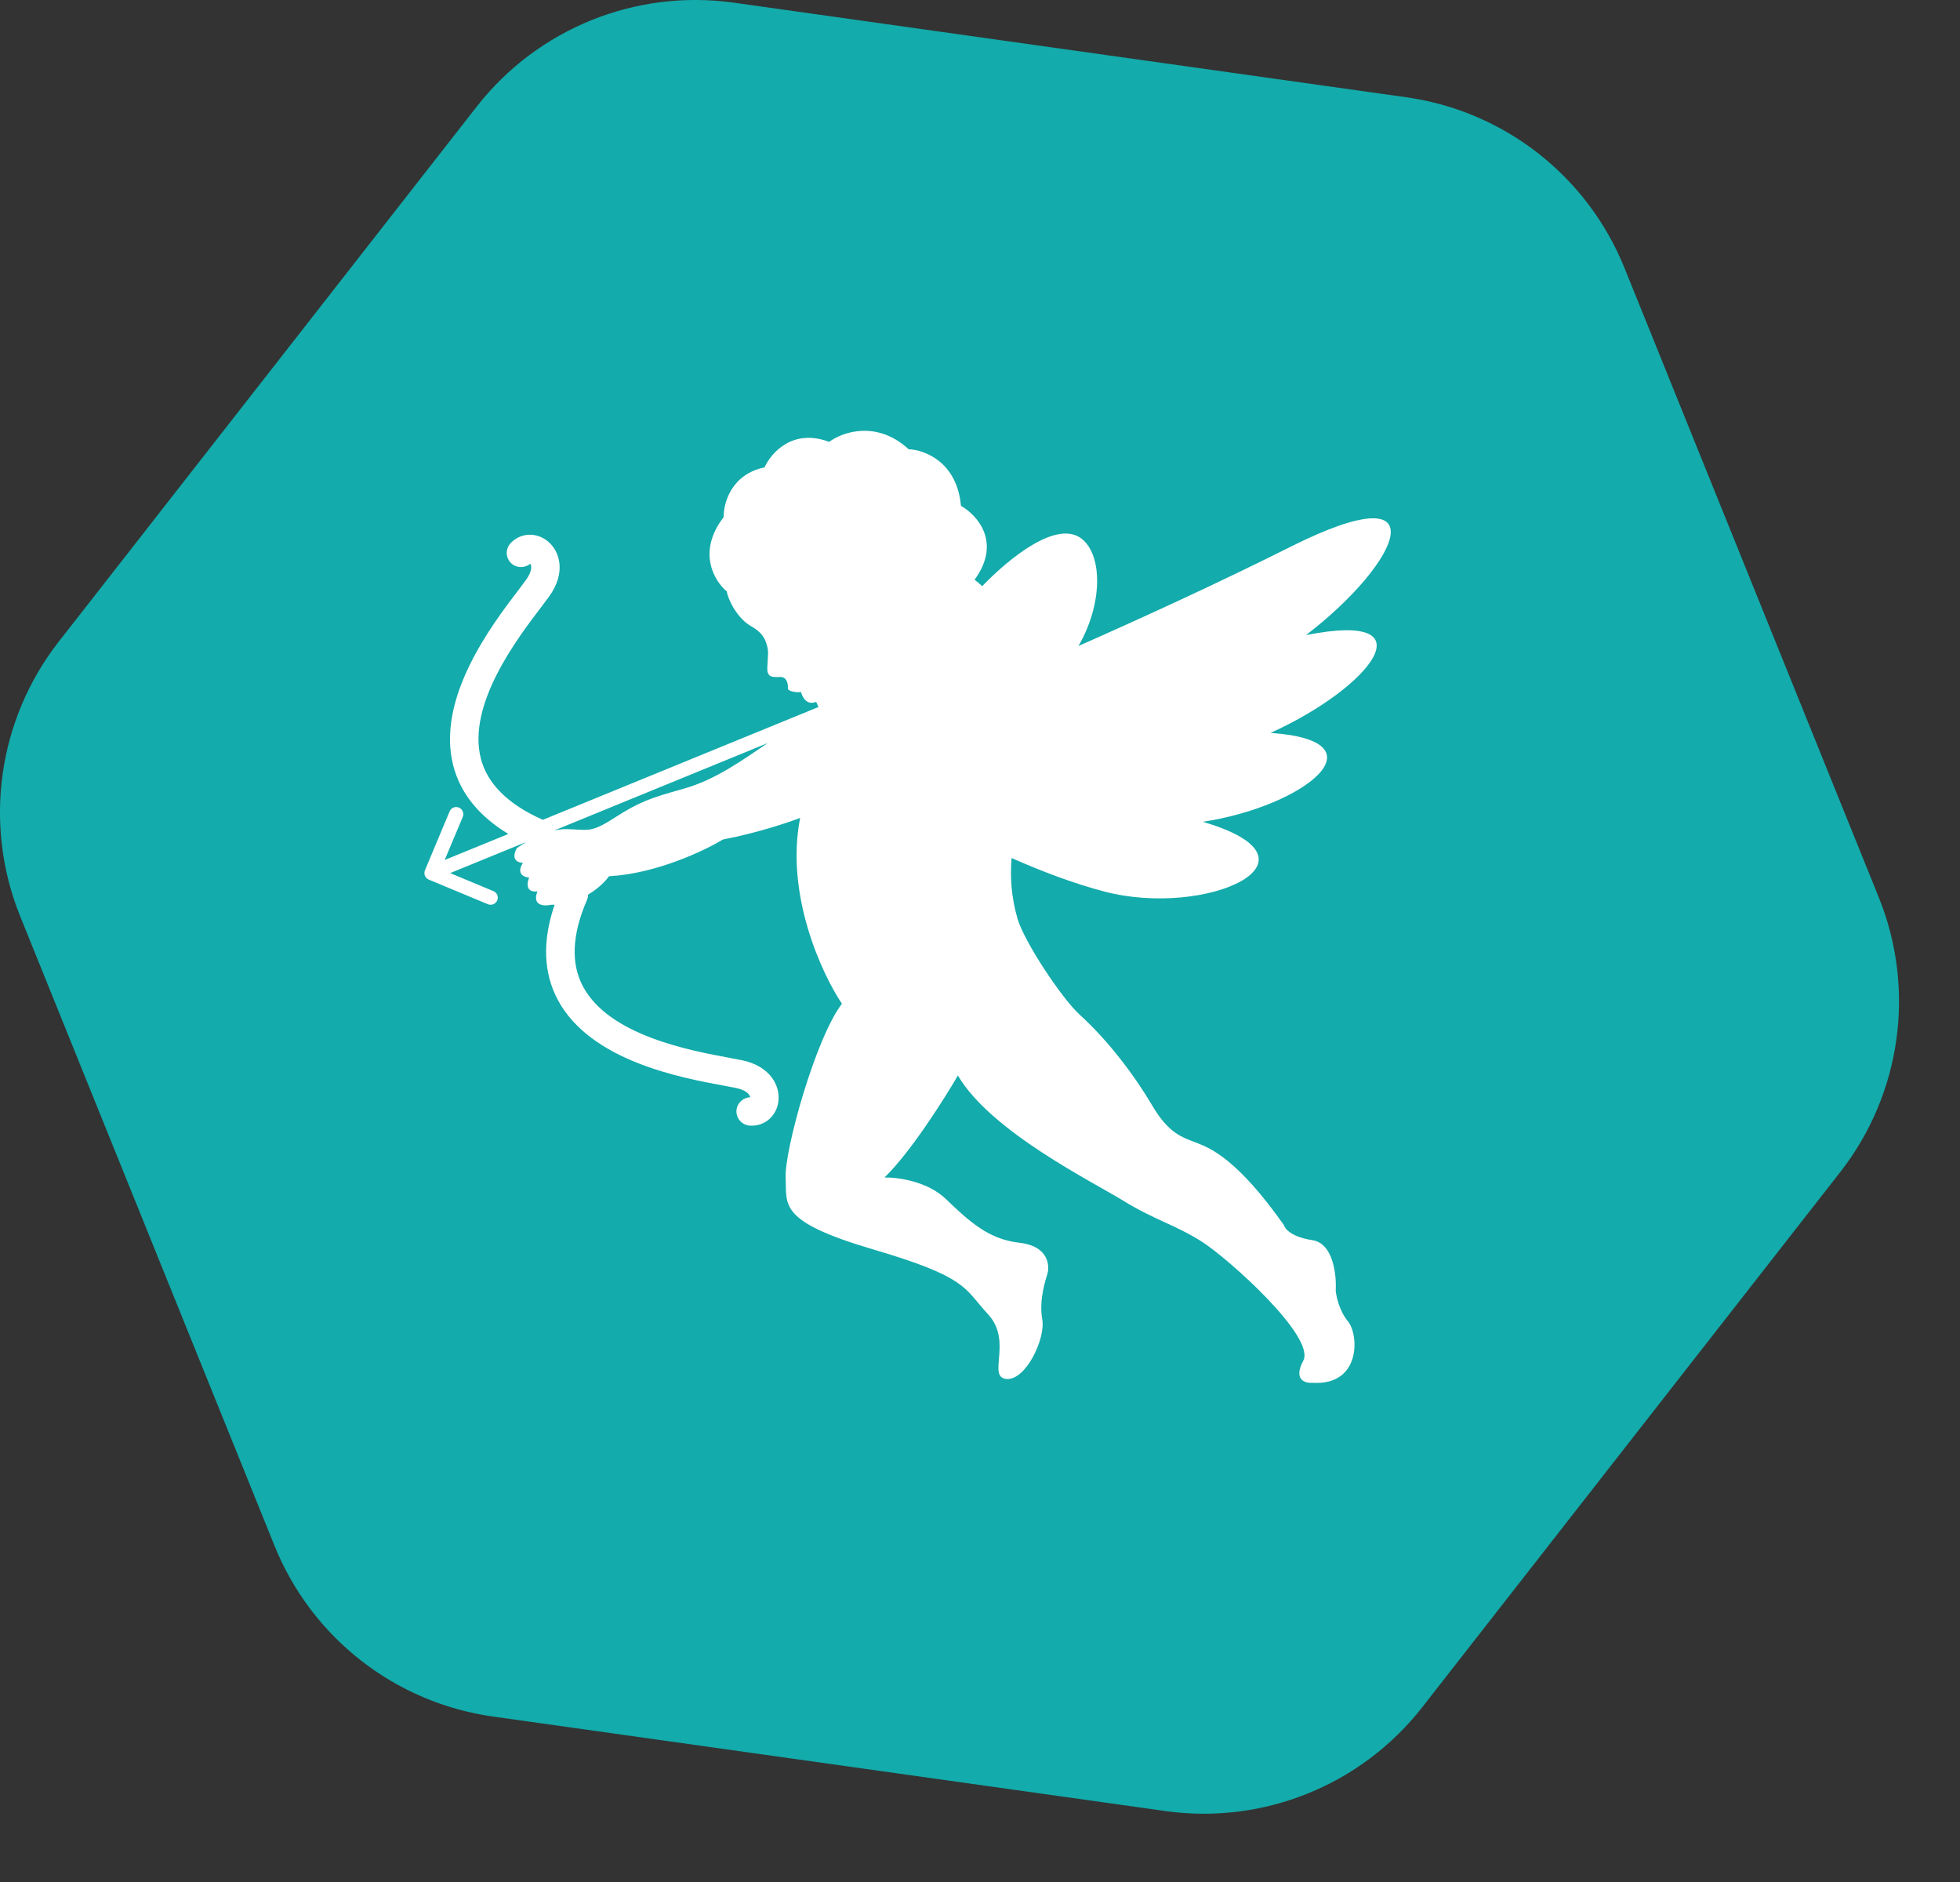
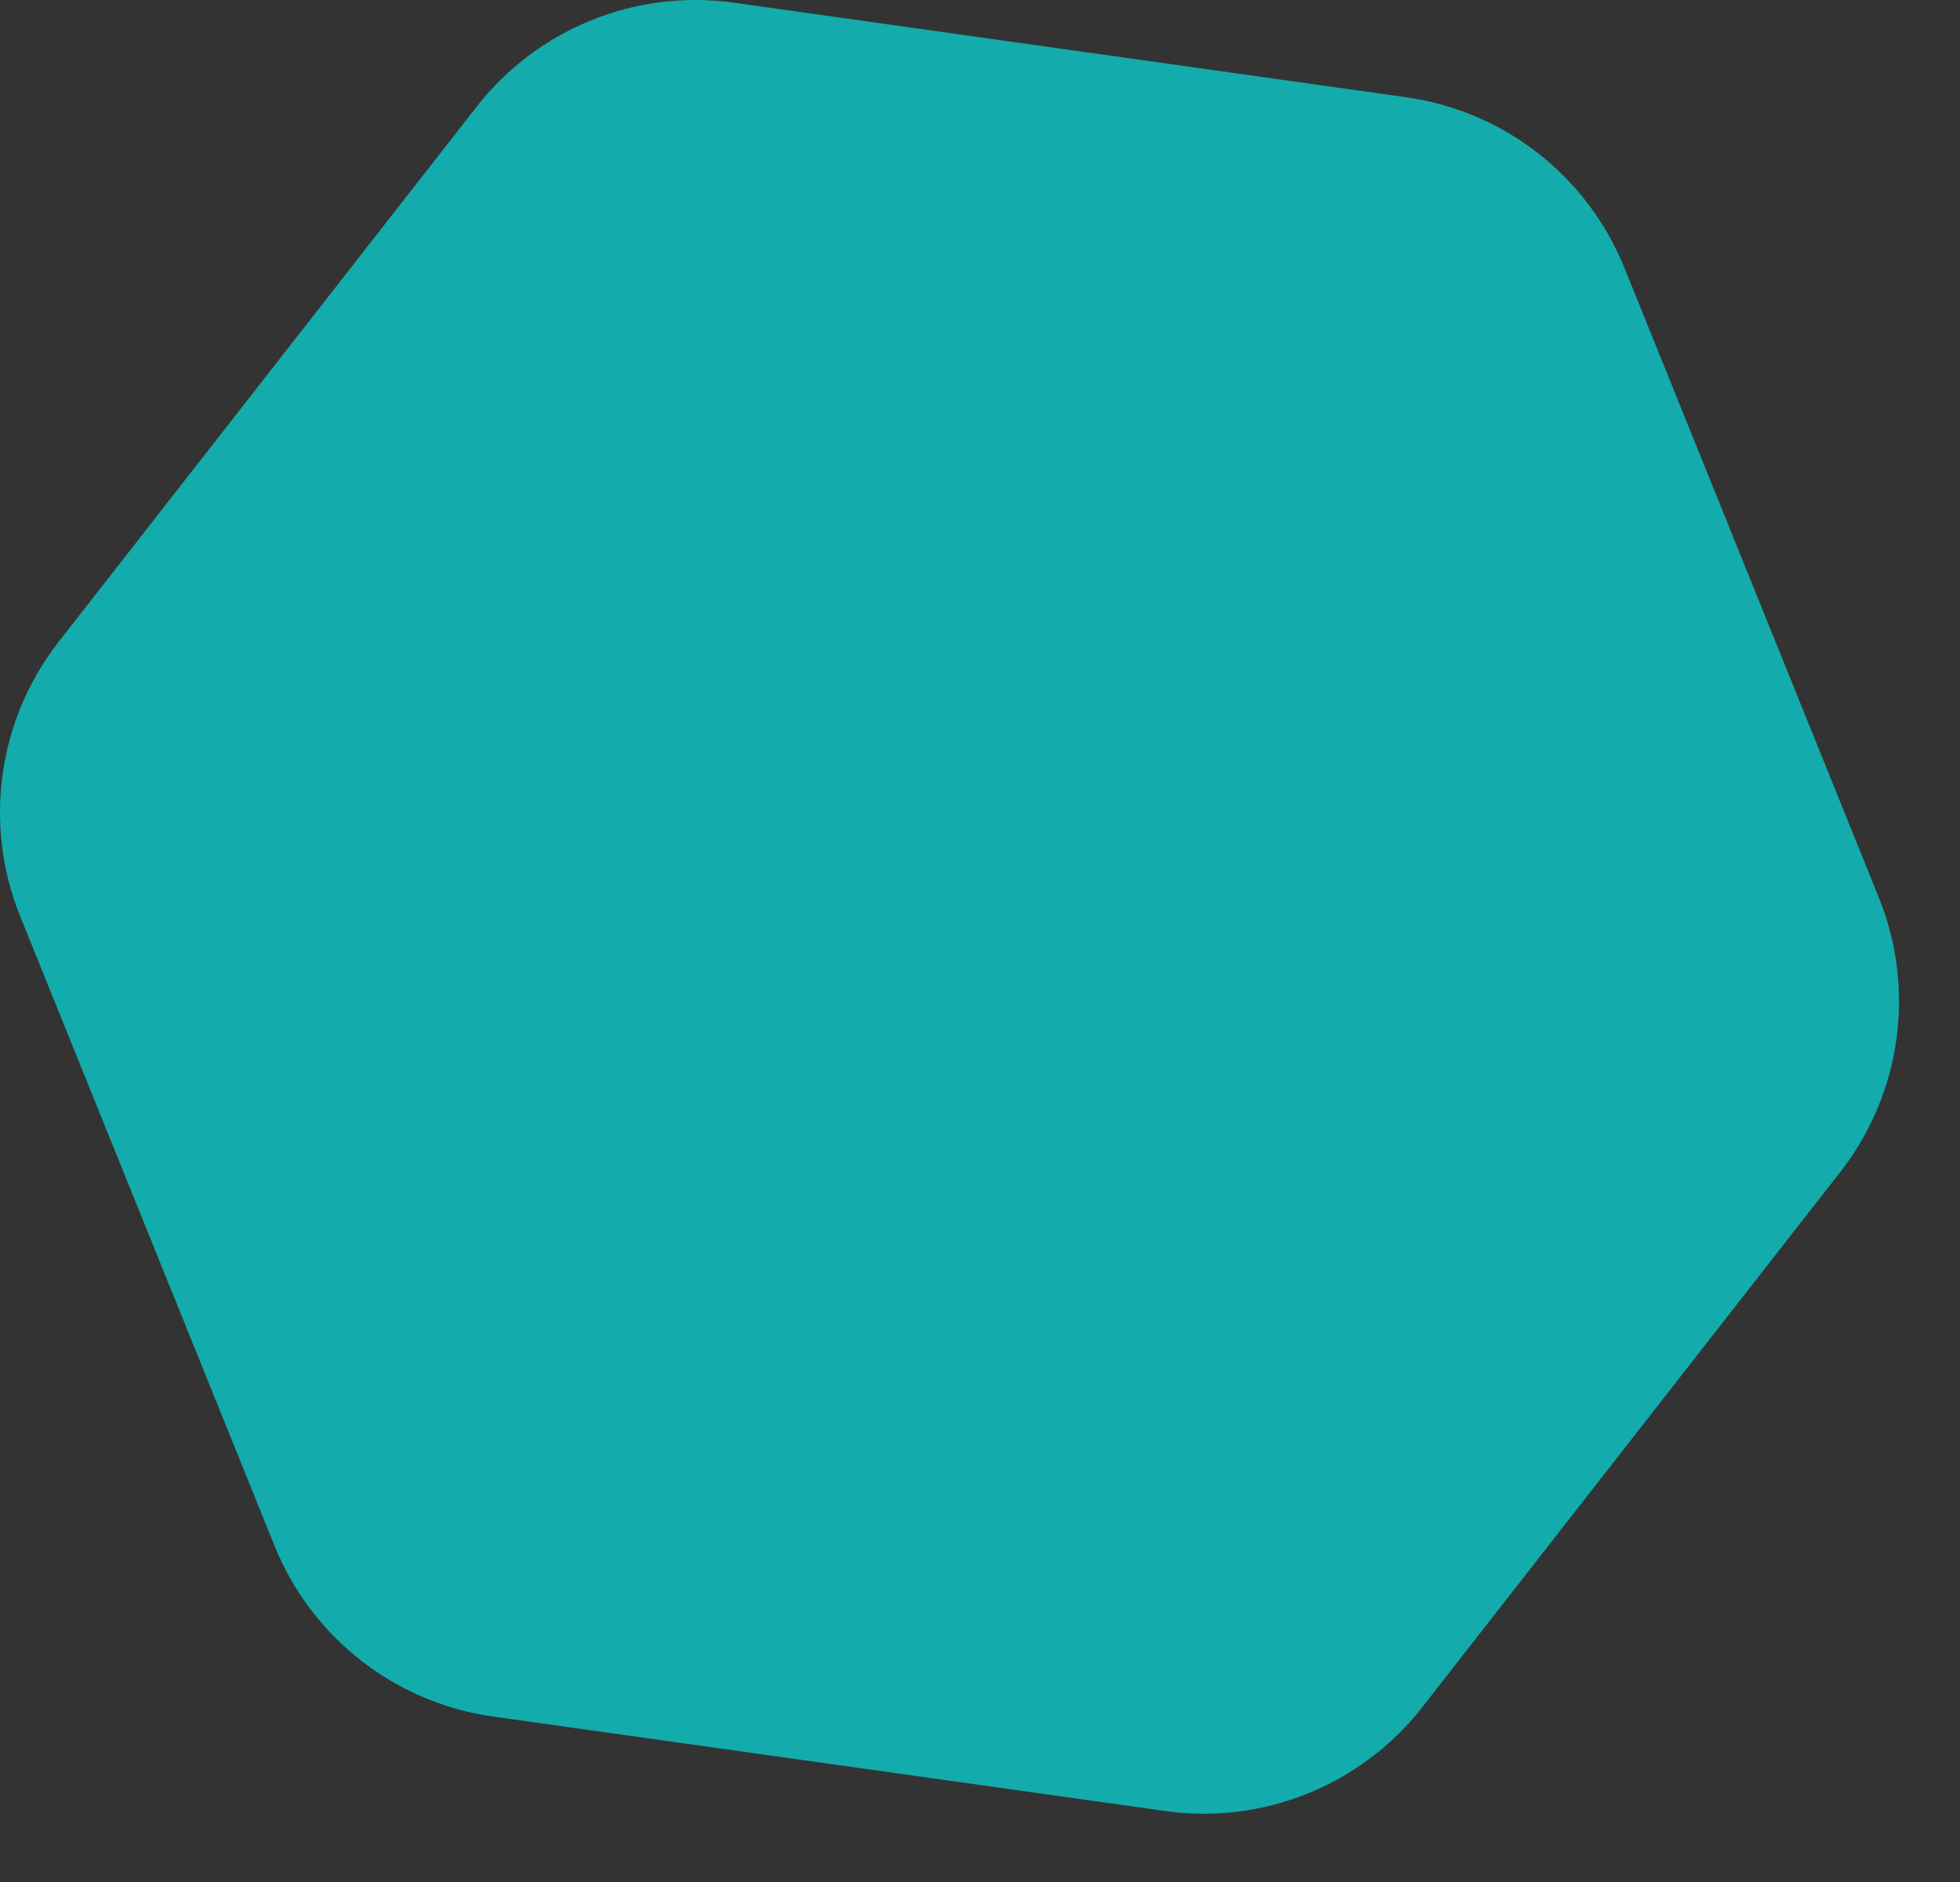
<svg xmlns="http://www.w3.org/2000/svg" width="25" height="24" viewBox="0 0 25 24" fill="none">
  <rect x="0" y="0" width="25" height="24" fill="#333333" stroke="none" />
  <path d="M17.935 1.24C19.185 1.415 20.247 2.245 20.72 3.416L23.965 11.446C24.438 12.617 24.25 13.951 23.473 14.946L18.141 21.771C17.363 22.766 16.114 23.271 14.863 23.095L6.287 21.89C5.037 21.714 3.975 20.884 3.502 19.713L0.257 11.684C-0.216 10.513 -0.028 9.178 0.749 8.183L6.081 1.359C6.859 0.364 8.108 -0.141 9.359 0.034L17.935 1.24Z" fill="#13ABAB" />
-   <path d="M16.659 8.099C17.874 7.164 18.381 6.013 16.469 6.969C15.536 7.436 14.573 7.877 13.756 8.238C14.06 7.713 14.067 7.104 13.81 6.881C13.499 6.611 12.882 7.108 12.528 7.475C12.493 7.442 12.46 7.415 12.431 7.393C12.781 6.913 12.461 6.565 12.257 6.451C12.208 5.891 11.792 5.736 11.59 5.729C11.182 5.354 10.744 5.51 10.576 5.635C10.11 5.458 9.833 5.778 9.752 5.96C9.326 6.048 9.227 6.419 9.231 6.594C8.886 7.039 9.113 7.412 9.27 7.542C9.293 7.669 9.416 7.895 9.584 7.988C9.751 8.081 9.774 8.19 9.791 8.267L9.792 8.27C9.808 8.347 9.775 8.523 9.792 8.573C9.808 8.622 9.831 8.639 9.948 8.633C10.043 8.629 10.055 8.734 10.049 8.788C10.085 8.827 10.176 8.83 10.217 8.826C10.262 8.976 10.356 8.973 10.397 8.953C10.424 8.953 10.414 8.969 10.44 9.016L6.923 10.455C6.92 10.454 6.917 10.452 6.914 10.45C6.478 10.255 6.215 9.993 6.133 9.672C5.957 8.983 6.598 8.142 6.906 7.738C6.945 7.687 6.978 7.643 7.004 7.607C7.221 7.307 7.146 7.031 6.985 6.901C6.838 6.782 6.634 6.794 6.511 6.929C6.443 7.004 6.449 7.118 6.523 7.185C6.592 7.247 6.695 7.247 6.763 7.189C6.766 7.193 6.769 7.199 6.772 7.207C6.785 7.253 6.762 7.323 6.709 7.395C6.685 7.429 6.653 7.471 6.617 7.519C6.274 7.968 5.561 8.904 5.781 9.762C5.871 10.114 6.107 10.407 6.484 10.635L5.672 10.967L5.903 10.417C5.922 10.371 5.9 10.318 5.854 10.299C5.808 10.279 5.755 10.301 5.735 10.347L5.42 11.099C5.401 11.145 5.423 11.198 5.469 11.217L6.223 11.531C6.27 11.55 6.323 11.528 6.342 11.482C6.362 11.436 6.34 11.383 6.293 11.364L5.742 11.134L6.691 10.746C6.693 10.746 6.695 10.747 6.696 10.748C6.654 10.773 6.618 10.797 6.592 10.816C6.511 10.966 6.61 11.003 6.67 11.003C6.58 11.145 6.685 11.187 6.749 11.191C6.686 11.358 6.793 11.378 6.855 11.367C6.783 11.552 6.941 11.558 7.029 11.538C7.044 11.538 7.059 11.537 7.074 11.537C6.917 11.998 6.93 12.405 7.115 12.751C7.532 13.531 8.685 13.744 9.239 13.846C9.298 13.857 9.35 13.867 9.39 13.875C9.477 13.893 9.542 13.93 9.562 13.973C9.566 13.98 9.568 13.987 9.568 13.993C9.479 13.996 9.403 14.065 9.394 14.156C9.385 14.255 9.458 14.344 9.558 14.354C9.569 14.355 9.58 14.355 9.591 14.355C9.759 14.355 9.9 14.232 9.927 14.057C9.959 13.852 9.828 13.597 9.466 13.521C9.422 13.512 9.368 13.502 9.305 13.49C8.807 13.398 7.771 13.207 7.436 12.58C7.279 12.287 7.296 11.916 7.487 11.477C7.497 11.454 7.501 11.431 7.502 11.408C7.631 11.331 7.724 11.237 7.768 11.174C8.365 11.143 8.985 10.849 9.22 10.706C9.659 10.622 10.06 10.487 10.206 10.43C10.013 11.405 10.481 12.416 10.739 12.8C10.402 13.241 10.005 14.669 10.021 15.016C10.038 15.363 9.915 15.573 11.131 15.931C12.347 16.289 12.291 16.422 12.605 16.763C12.918 17.105 12.588 17.557 12.834 17.585C13.081 17.612 13.339 17.072 13.294 16.824C13.249 16.576 13.339 16.317 13.361 16.24C13.384 16.163 13.395 15.893 13.003 15.848C12.61 15.804 12.364 15.578 12.067 15.292C11.829 15.062 11.445 15.012 11.282 15.016C11.614 14.694 12.044 14.015 12.218 13.715C12.638 14.432 13.938 15.071 14.331 15.314C14.723 15.556 14.998 15.622 15.334 15.837C15.67 16.052 16.785 17.05 16.623 17.353C16.493 17.596 16.647 17.642 16.74 17.634C17.362 17.673 17.334 17.022 17.194 16.851C17.082 16.715 17.043 16.53 17.037 16.455C17.049 16.258 17.005 15.855 16.74 15.815C16.476 15.776 16.387 15.67 16.376 15.622C15.788 14.79 15.451 14.647 15.267 14.575C15.082 14.504 14.908 14.459 14.695 14.095C14.482 13.732 14.143 13.277 13.776 12.944C13.536 12.726 13.063 12.003 12.98 11.72C12.897 11.436 12.883 11.174 12.903 10.942C13.283 11.11 13.692 11.266 14.085 11.369C15.395 11.713 17.012 10.968 15.342 10.48C16.64 10.283 17.68 9.449 16.207 9.346C17.48 8.77 18.264 7.78 16.659 8.099ZM9.775 9.488C9.478 9.686 9.13 9.945 8.71 10.061C8.29 10.177 8.144 10.232 7.836 10.43C7.528 10.629 7.505 10.579 7.219 10.573C7.171 10.573 7.119 10.58 7.068 10.591L9.79 9.477C9.785 9.481 9.78 9.484 9.775 9.488Z" fill="white" />
</svg>